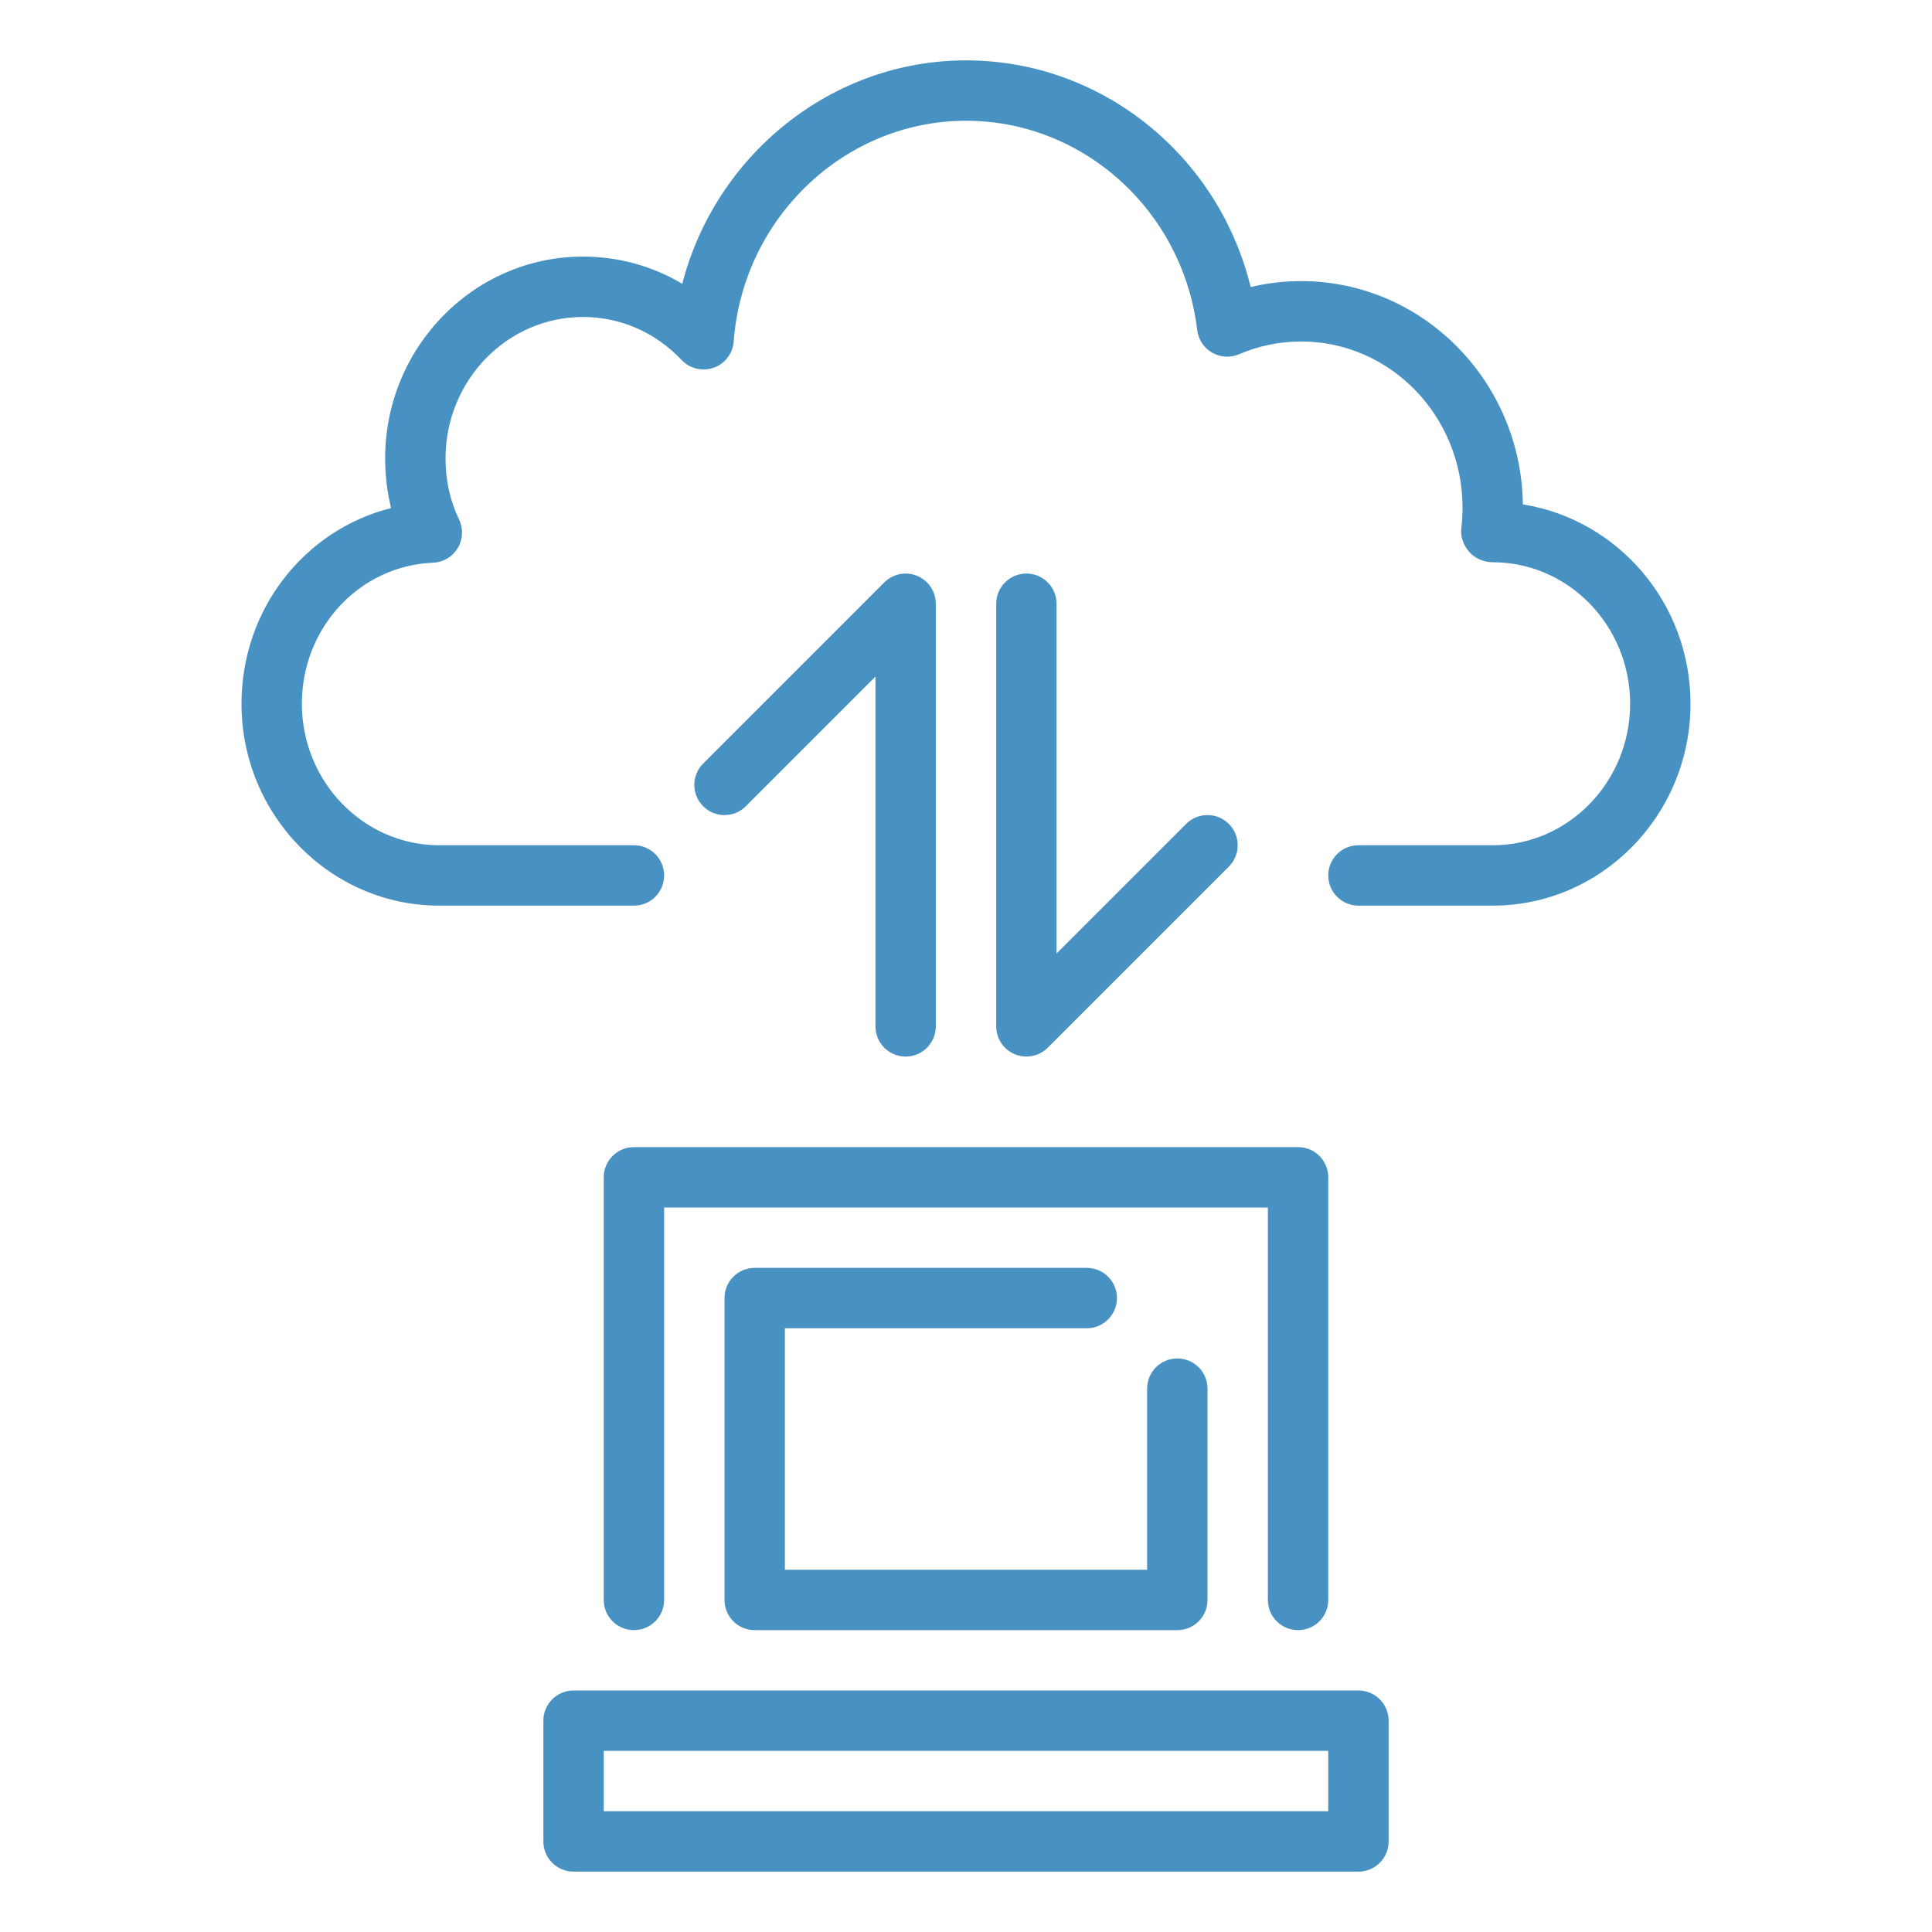
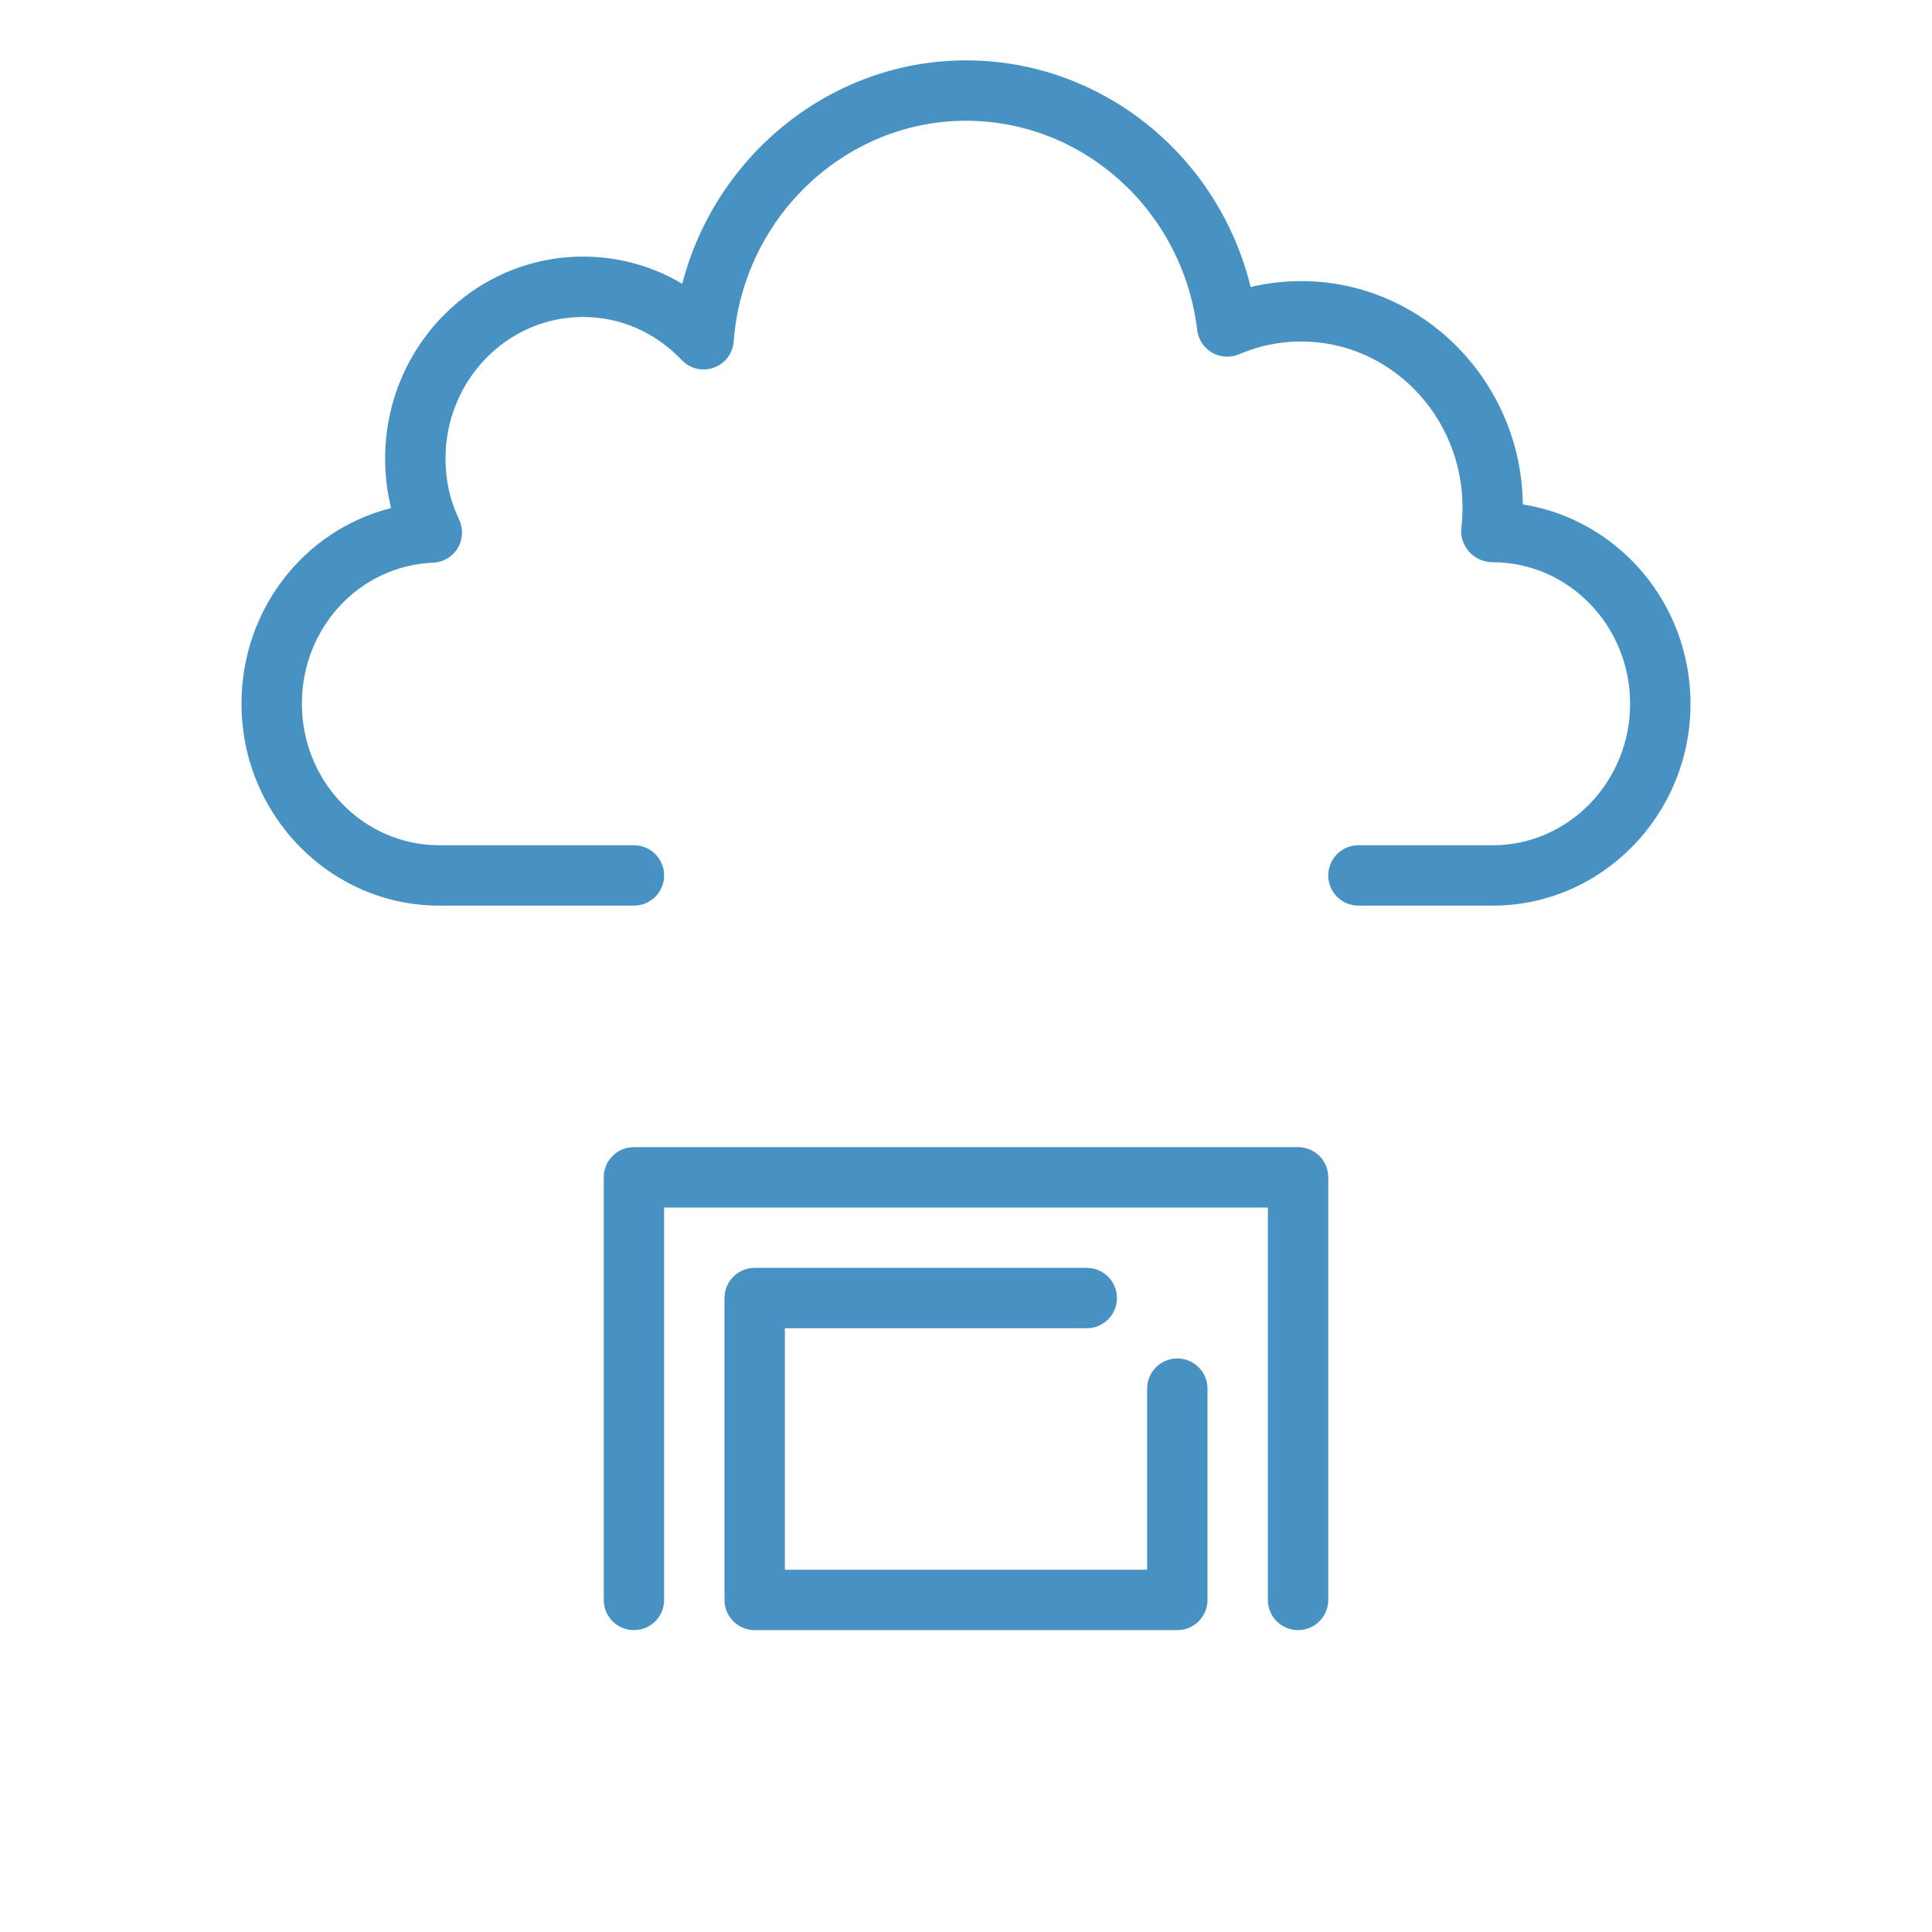
<svg xmlns="http://www.w3.org/2000/svg" width="60" height="60" viewBox="0 0 60 60" fill="none">
  <path d="M47.294 15.664C47.243 11.832 44.174 8.73 40.41 8.73C39.876 8.73 39.35 8.792 38.84 8.914C37.843 4.831 34.22 1.875 30 1.875C25.82 1.875 22.222 4.813 21.188 8.813C20.261 8.262 19.206 7.969 18.104 7.969C14.717 7.969 11.961 10.781 11.961 14.238C11.961 14.769 12.024 15.284 12.146 15.779C9.461 16.452 7.5 18.917 7.5 21.855C7.5 25.312 10.256 28.125 13.642 28.125H19.688C20.206 28.125 20.625 27.705 20.625 27.188C20.625 26.67 20.206 26.25 19.688 26.25H13.642C11.289 26.25 9.375 24.278 9.375 21.855C9.375 19.493 11.165 17.569 13.45 17.475C13.766 17.462 14.053 17.292 14.215 17.021C14.378 16.75 14.393 16.416 14.256 16.132C13.977 15.554 13.836 14.917 13.836 14.238C13.836 11.815 15.751 9.844 18.104 9.844C19.265 9.844 20.354 10.319 21.17 11.181C21.425 11.451 21.814 11.543 22.166 11.419C22.516 11.295 22.758 10.976 22.786 10.605C23.07 6.761 26.238 3.75 30 3.75C33.648 3.75 36.735 6.546 37.181 10.252C37.216 10.546 37.388 10.806 37.645 10.953C37.9 11.1 38.21 11.117 38.483 11.001C39.092 10.739 39.74 10.605 40.41 10.605C43.173 10.605 45.42 12.918 45.42 15.762C45.42 15.983 45.407 16.197 45.382 16.412C45.35 16.678 45.456 16.945 45.633 17.145C45.812 17.346 46.09 17.461 46.358 17.461C48.711 17.461 50.625 19.433 50.625 21.855C50.625 24.278 48.711 26.25 46.358 26.25H42.188C41.669 26.25 41.25 26.67 41.25 27.188C41.25 27.705 41.669 28.125 42.188 28.125H46.358C49.744 28.125 52.5 25.312 52.5 21.855C52.5 18.735 50.255 16.14 47.294 15.664Z" fill="#4792C2" />
  <path d="M18.75 36.562V49.688C18.75 50.206 19.169 50.625 19.688 50.625C20.206 50.625 20.625 50.206 20.625 49.688V37.5H39.375V49.688C39.375 50.206 39.794 50.625 40.312 50.625C40.831 50.625 41.25 50.206 41.25 49.688V36.562C41.25 36.044 40.831 35.625 40.312 35.625H19.688C19.169 35.625 18.75 36.044 18.75 36.562Z" fill="#4792C2" />
  <path d="M33.75 41.25C34.268 41.25 34.688 40.831 34.688 40.312C34.688 39.794 34.268 39.375 33.75 39.375H23.438C22.919 39.375 22.5 39.794 22.5 40.312V49.688C22.5 50.206 22.919 50.625 23.438 50.625H36.562C37.081 50.625 37.5 50.206 37.5 49.688V43.125C37.5 42.607 37.081 42.188 36.562 42.188C36.044 42.188 35.625 42.607 35.625 43.125V48.75H24.375V41.25H33.75Z" fill="#4792C2" />
-   <path d="M42.188 52.5H17.812C17.294 52.5 16.875 52.919 16.875 53.438V57.188C16.875 57.706 17.294 58.125 17.812 58.125H42.188C42.706 58.125 43.125 57.706 43.125 57.188V53.438C43.125 52.919 42.706 52.5 42.188 52.5ZM41.25 56.25H18.75V54.375H41.25V56.25Z" fill="#4792C2" />
-   <path d="M28.125 32.813C28.643 32.813 29.062 32.393 29.062 31.875V18.75C29.062 18.371 28.834 18.029 28.484 17.884C28.134 17.738 27.731 17.82 27.462 18.087L21.837 23.712C21.471 24.078 21.471 24.672 21.837 25.038C22.203 25.404 22.797 25.404 23.163 25.038L27.188 21.013V31.875C27.188 32.393 27.607 32.813 28.125 32.813Z" fill="#4792C2" />
-   <path d="M31.875 17.812C31.357 17.812 30.938 18.232 30.938 18.75V31.875C30.938 32.254 31.166 32.596 31.516 32.741C31.632 32.79 31.754 32.812 31.875 32.812C32.118 32.812 32.358 32.717 32.538 32.538L38.163 26.913C38.529 26.547 38.529 25.953 38.163 25.587C37.797 25.221 37.203 25.221 36.837 25.587L32.812 29.612V18.75C32.812 18.232 32.393 17.812 31.875 17.812Z" fill="#4792C2" />
</svg>